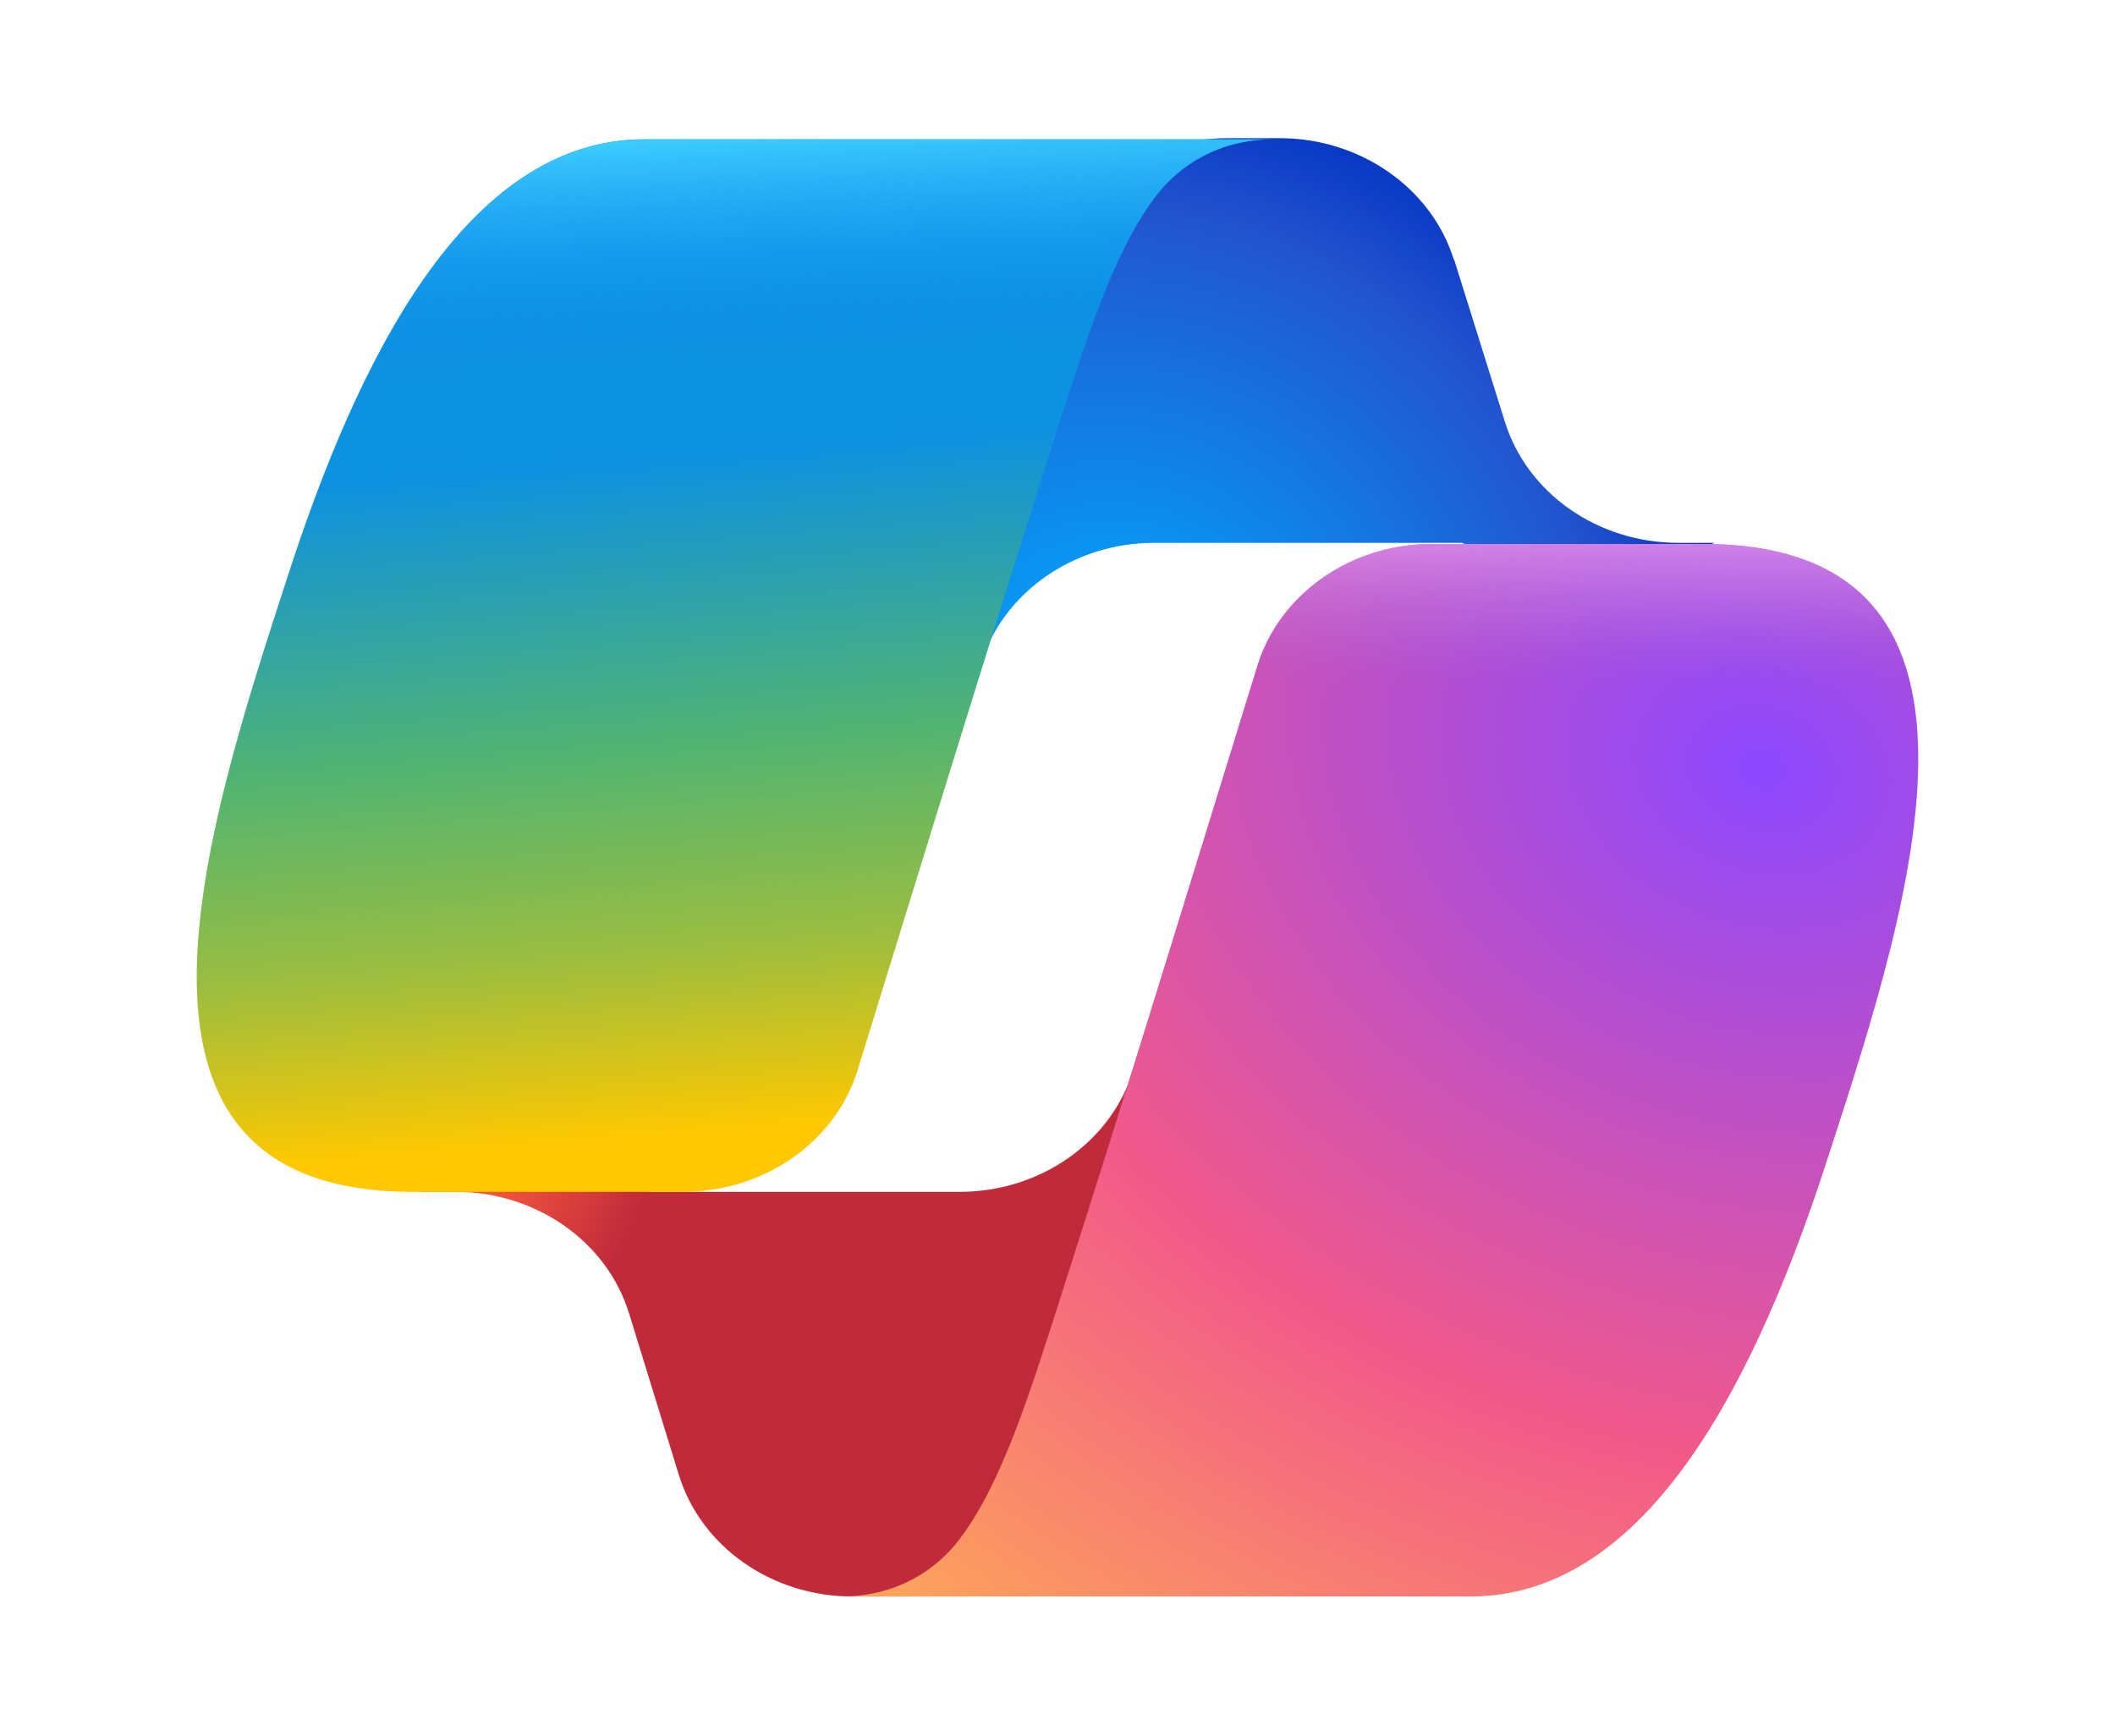
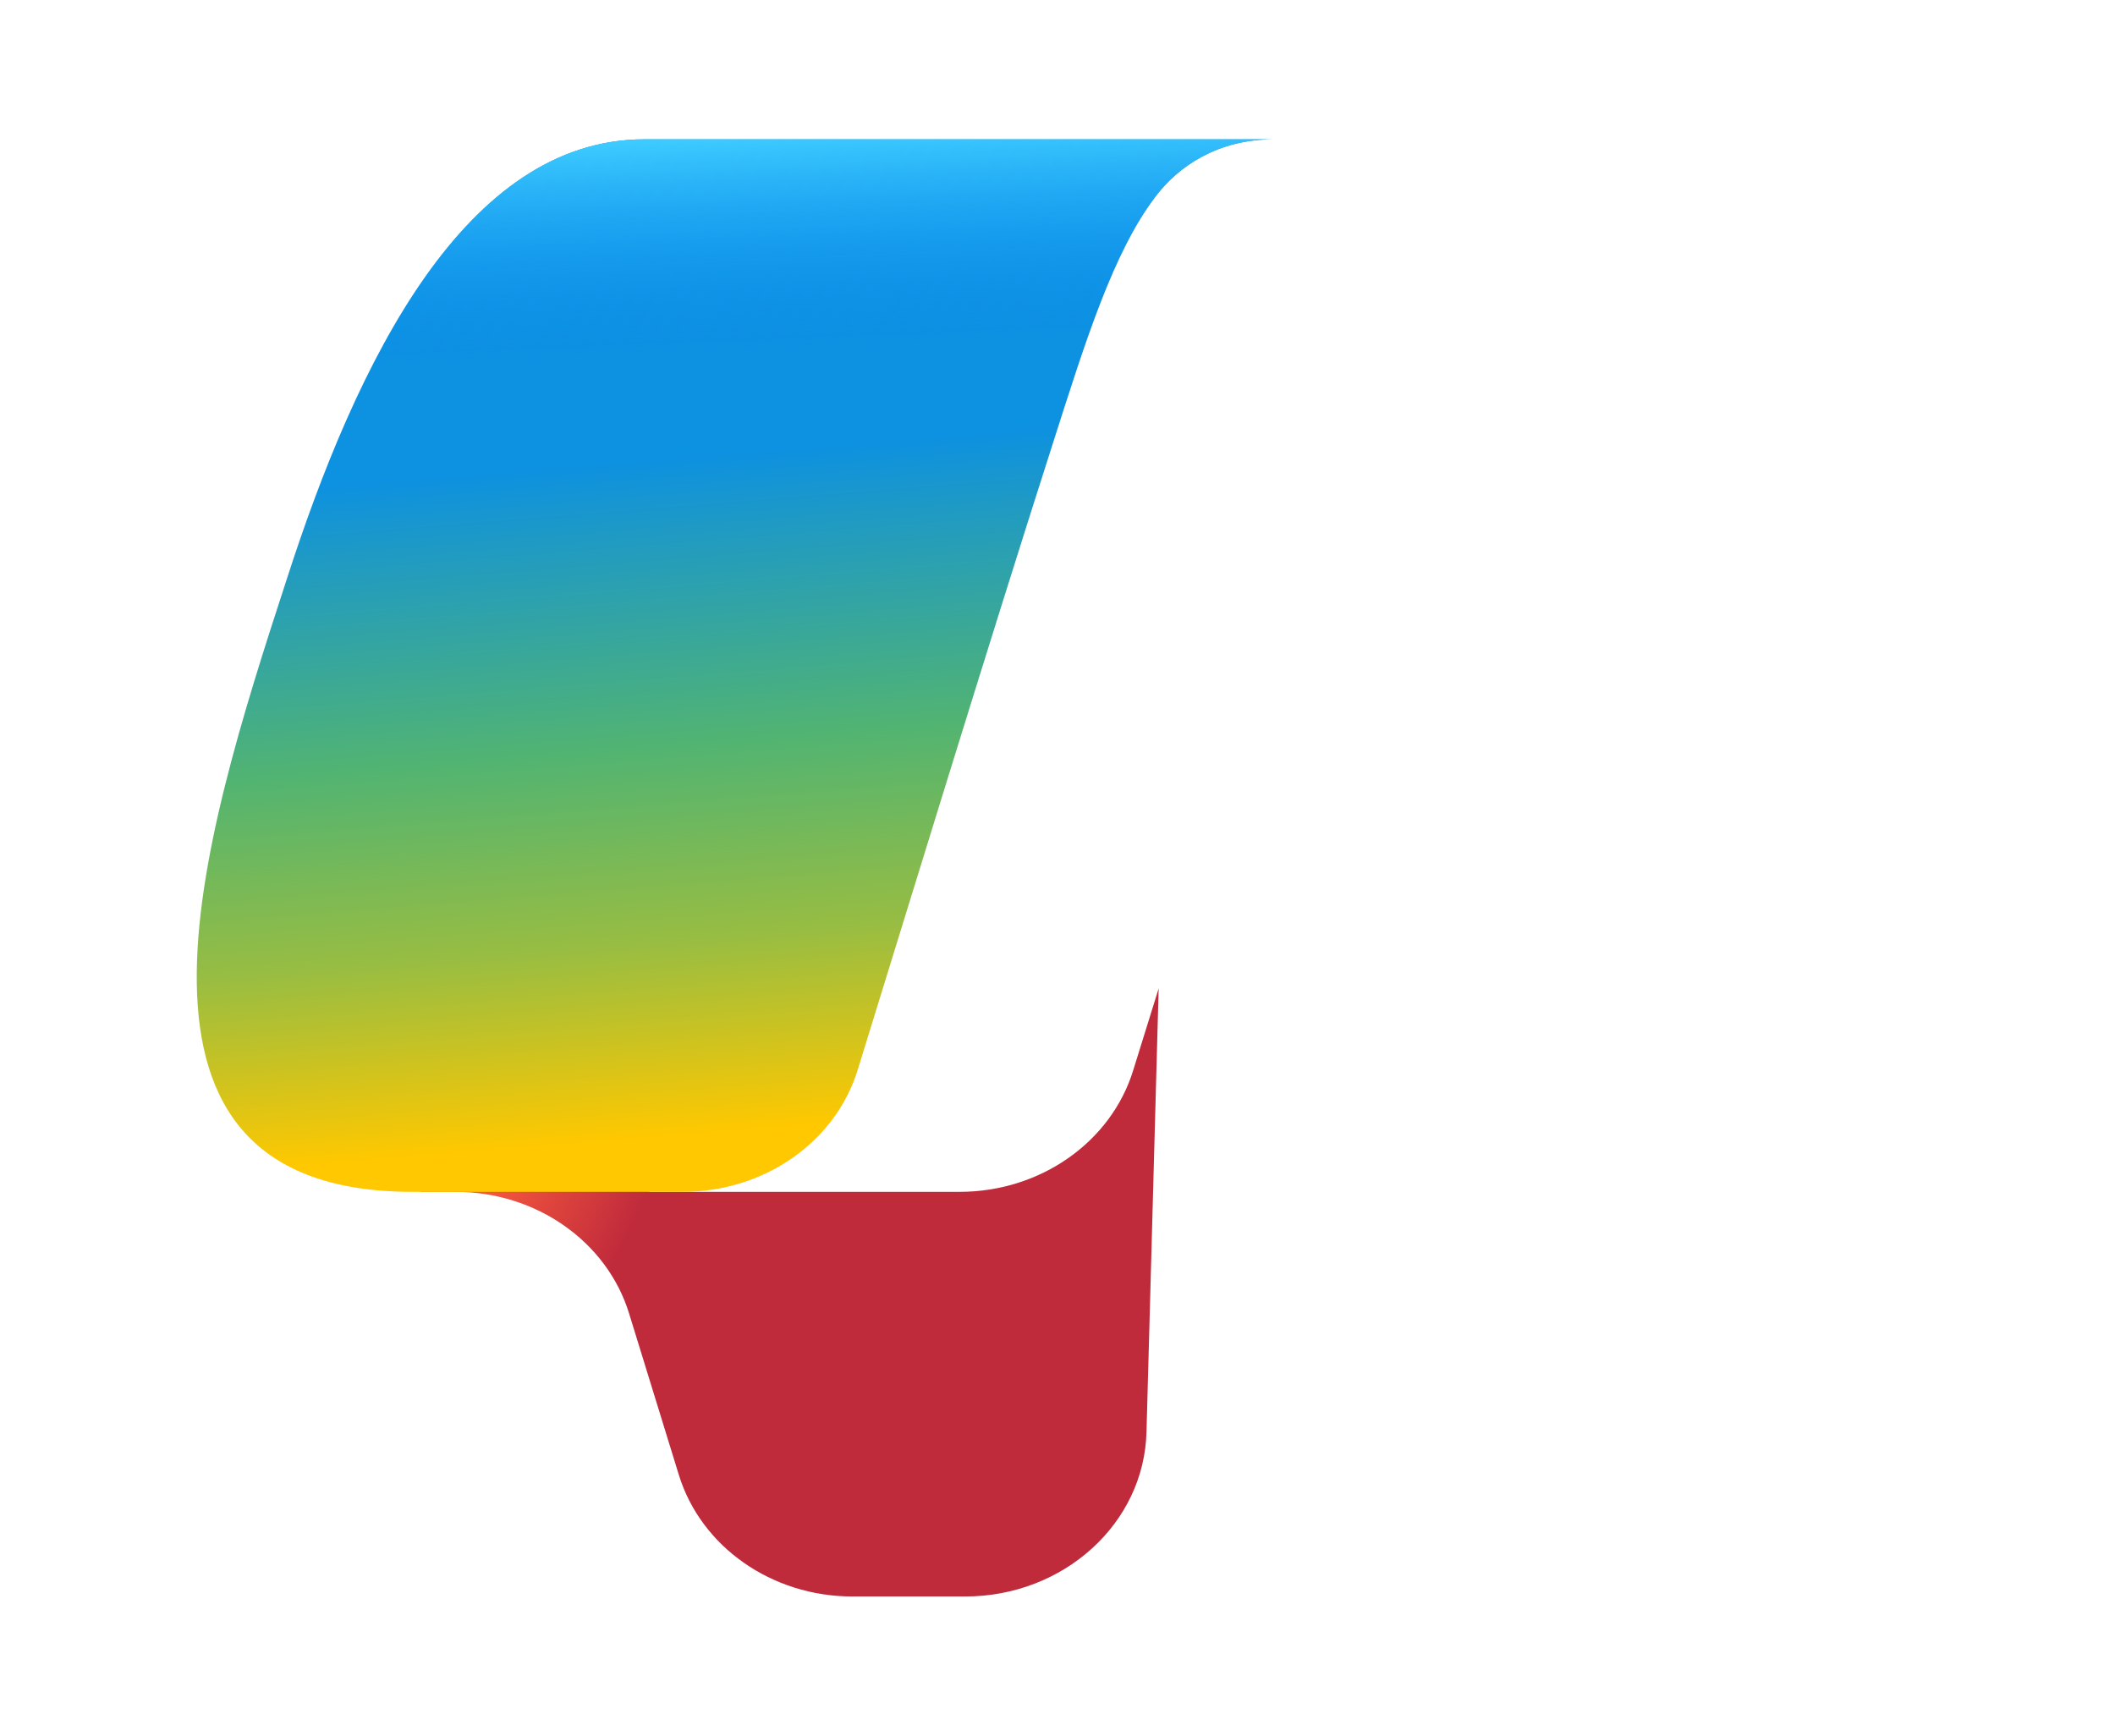
<svg xmlns="http://www.w3.org/2000/svg" id="Defender_for_Cloud" data-name="Defender for Cloud" version="1.1" viewBox="0 0 191.3 157">
  <defs>
    <style>
      .cls-1 {
        fill: url(#linear-gradient);
      }

      .cls-1, .cls-2, .cls-3, .cls-4, .cls-5, .cls-6 {
        stroke-width: 0px;
      }

      .cls-2 {
        fill: url(#radial-gradient);
      }

      .cls-3 {
        fill: url(#radial-gradient-2);
      }

      .cls-4 {
        fill: url(#radial-gradient-3);
      }

      .cls-5 {
        fill: url(#linear-gradient-2);
      }

      .cls-6 {
        fill: url(#linear-gradient-3);
      }
    </style>
    <radialGradient id="radial-gradient" cx="-203.6" cy="500.7" fx="-203.6" fy="500.7" r=".5" gradientTransform="translate(25246.9 -52489) rotate(-131.3) scale(112.4 -107)" gradientUnits="userSpaceOnUse">
      <stop offset="0" stop-color="#00aeff" />
      <stop offset=".8" stop-color="#2253ce" />
      <stop offset="1" stop-color="#0736c4" />
    </radialGradient>
    <radialGradient id="radial-gradient-2" cx="-197.8" cy="499.3" fx="-197.8" fy="499.3" r=".5" gradientTransform="translate(-25669.6 48677.1) rotate(49.8) scale(103.8 -102.1)" gradientUnits="userSpaceOnUse">
      <stop offset="0" stop-color="#ffb657" />
      <stop offset=".6" stop-color="#ff5f3d" />
      <stop offset=".9" stop-color="#c02b3c" />
    </radialGradient>
    <linearGradient id="linear-gradient" x1="64.2" y1="133.8" x2="71.2" y2="46.5" gradientTransform="translate(0 157.2) scale(1 -1)" gradientUnits="userSpaceOnUse">
      <stop offset=".2" stop-color="#0d91e1" />
      <stop offset=".5" stop-color="#52b471" />
      <stop offset=".7" stop-color="#98bd42" />
      <stop offset=".9" stop-color="#ffc800" />
    </linearGradient>
    <linearGradient id="linear-gradient-2" x1="64.9" y1="144.7" x2="68.7" y2="49.5" gradientTransform="translate(0 157.2) scale(1 -1)" gradientUnits="userSpaceOnUse">
      <stop offset="0" stop-color="#3dcbff" />
      <stop offset=".2" stop-color="#0588f7" stop-opacity="0" />
    </linearGradient>
    <radialGradient id="radial-gradient-3" cx="-199.9" cy="500.2" fx="-199.9" fy="500.2" r=".5" gradientTransform="translate(-161641.7 -8618.3) rotate(110.6) scale(244.1 -308.9)" gradientUnits="userSpaceOnUse">
      <stop offset="0" stop-color="#8c48ff" />
      <stop offset=".5" stop-color="#f2598a" />
      <stop offset=".9" stop-color="#ffb152" />
    </radialGradient>
    <linearGradient id="linear-gradient-3" x1="125" y1="113.9" x2="124.9" y2="88" gradientTransform="translate(0 157.2) scale(1 -1)" gradientUnits="userSpaceOnUse">
      <stop offset="0" stop-color="#f8adfa" />
      <stop offset=".7" stop-color="#a86edd" stop-opacity="0" />
    </linearGradient>
  </defs>
-   <path class="cls-2" d="M131.5,23.5c-2-6.5-8.5-11-15.7-11h-4.8c-7.9,0-14.7,5.3-16.1,12.5l-8.2,41.6,2-6.5c2-6.5,8.4-11,15.7-11h27.8l11.7,4.2,11.2-4.2h-3.3c-7.3,0-13.7-4.5-15.7-11l-4.6-14.7Z" />
  <path class="cls-3" d="M61.4,133.4c2,6.5,8.4,11,15.7,11h10.2c8.9,0,16.2-6.6,16.4-14.9l1.1-40.1-2.3,7.4c-2,6.5-8.4,11-15.7,11h-28l-10-5-10.8,5h3.2c7.3,0,13.7,4.5,15.7,11l4.5,14.6Z" />
  <path class="cls-1" d="M115.1,12.6h-56.8c-16.2,0-26,20-32.4,39.9-7.7,23.6-17.7,55.3,11.4,55.3h24.5c7.3,0,13.8-4.5,15.8-11.1,4.3-13.9,11.7-38.1,17.6-56.5,3-9.4,5.5-17.4,9.3-22.4,2.1-2.8,5.7-5.2,10.7-5.2Z" />
  <path class="cls-5" d="M115.1,12.6h-56.8c-16.2,0-26,20-32.4,39.9-7.7,23.6-17.7,55.3,11.4,55.3h24.5c7.3,0,13.8-4.5,15.8-11.1,4.3-13.9,11.7-38.1,17.6-56.5,3-9.4,5.5-17.4,9.3-22.4,2.1-2.8,5.7-5.2,10.7-5.2Z" />
-   <path class="cls-4" d="M76.2,144.4h56.8c16.2,0,26-20,32.4-39.9,7.7-23.6,17.7-55.3-11.4-55.3h-24.5c-7.3,0-13.8,4.5-15.8,11.1-4.3,13.9-11.7,38.1-17.6,56.5-3,9.4-5.5,17.4-9.3,22.4-2.1,2.8-5.7,5.2-10.7,5.2Z" />
-   <path class="cls-6" d="M76.2,144.4h56.8c16.2,0,26-20,32.4-39.9,7.7-23.6,17.7-55.3-11.4-55.3h-24.5c-7.3,0-13.8,4.5-15.8,11.1-4.3,13.9-11.7,38.1-17.6,56.5-3,9.4-5.5,17.4-9.3,22.4-2.1,2.8-5.7,5.2-10.7,5.2Z" />
</svg>